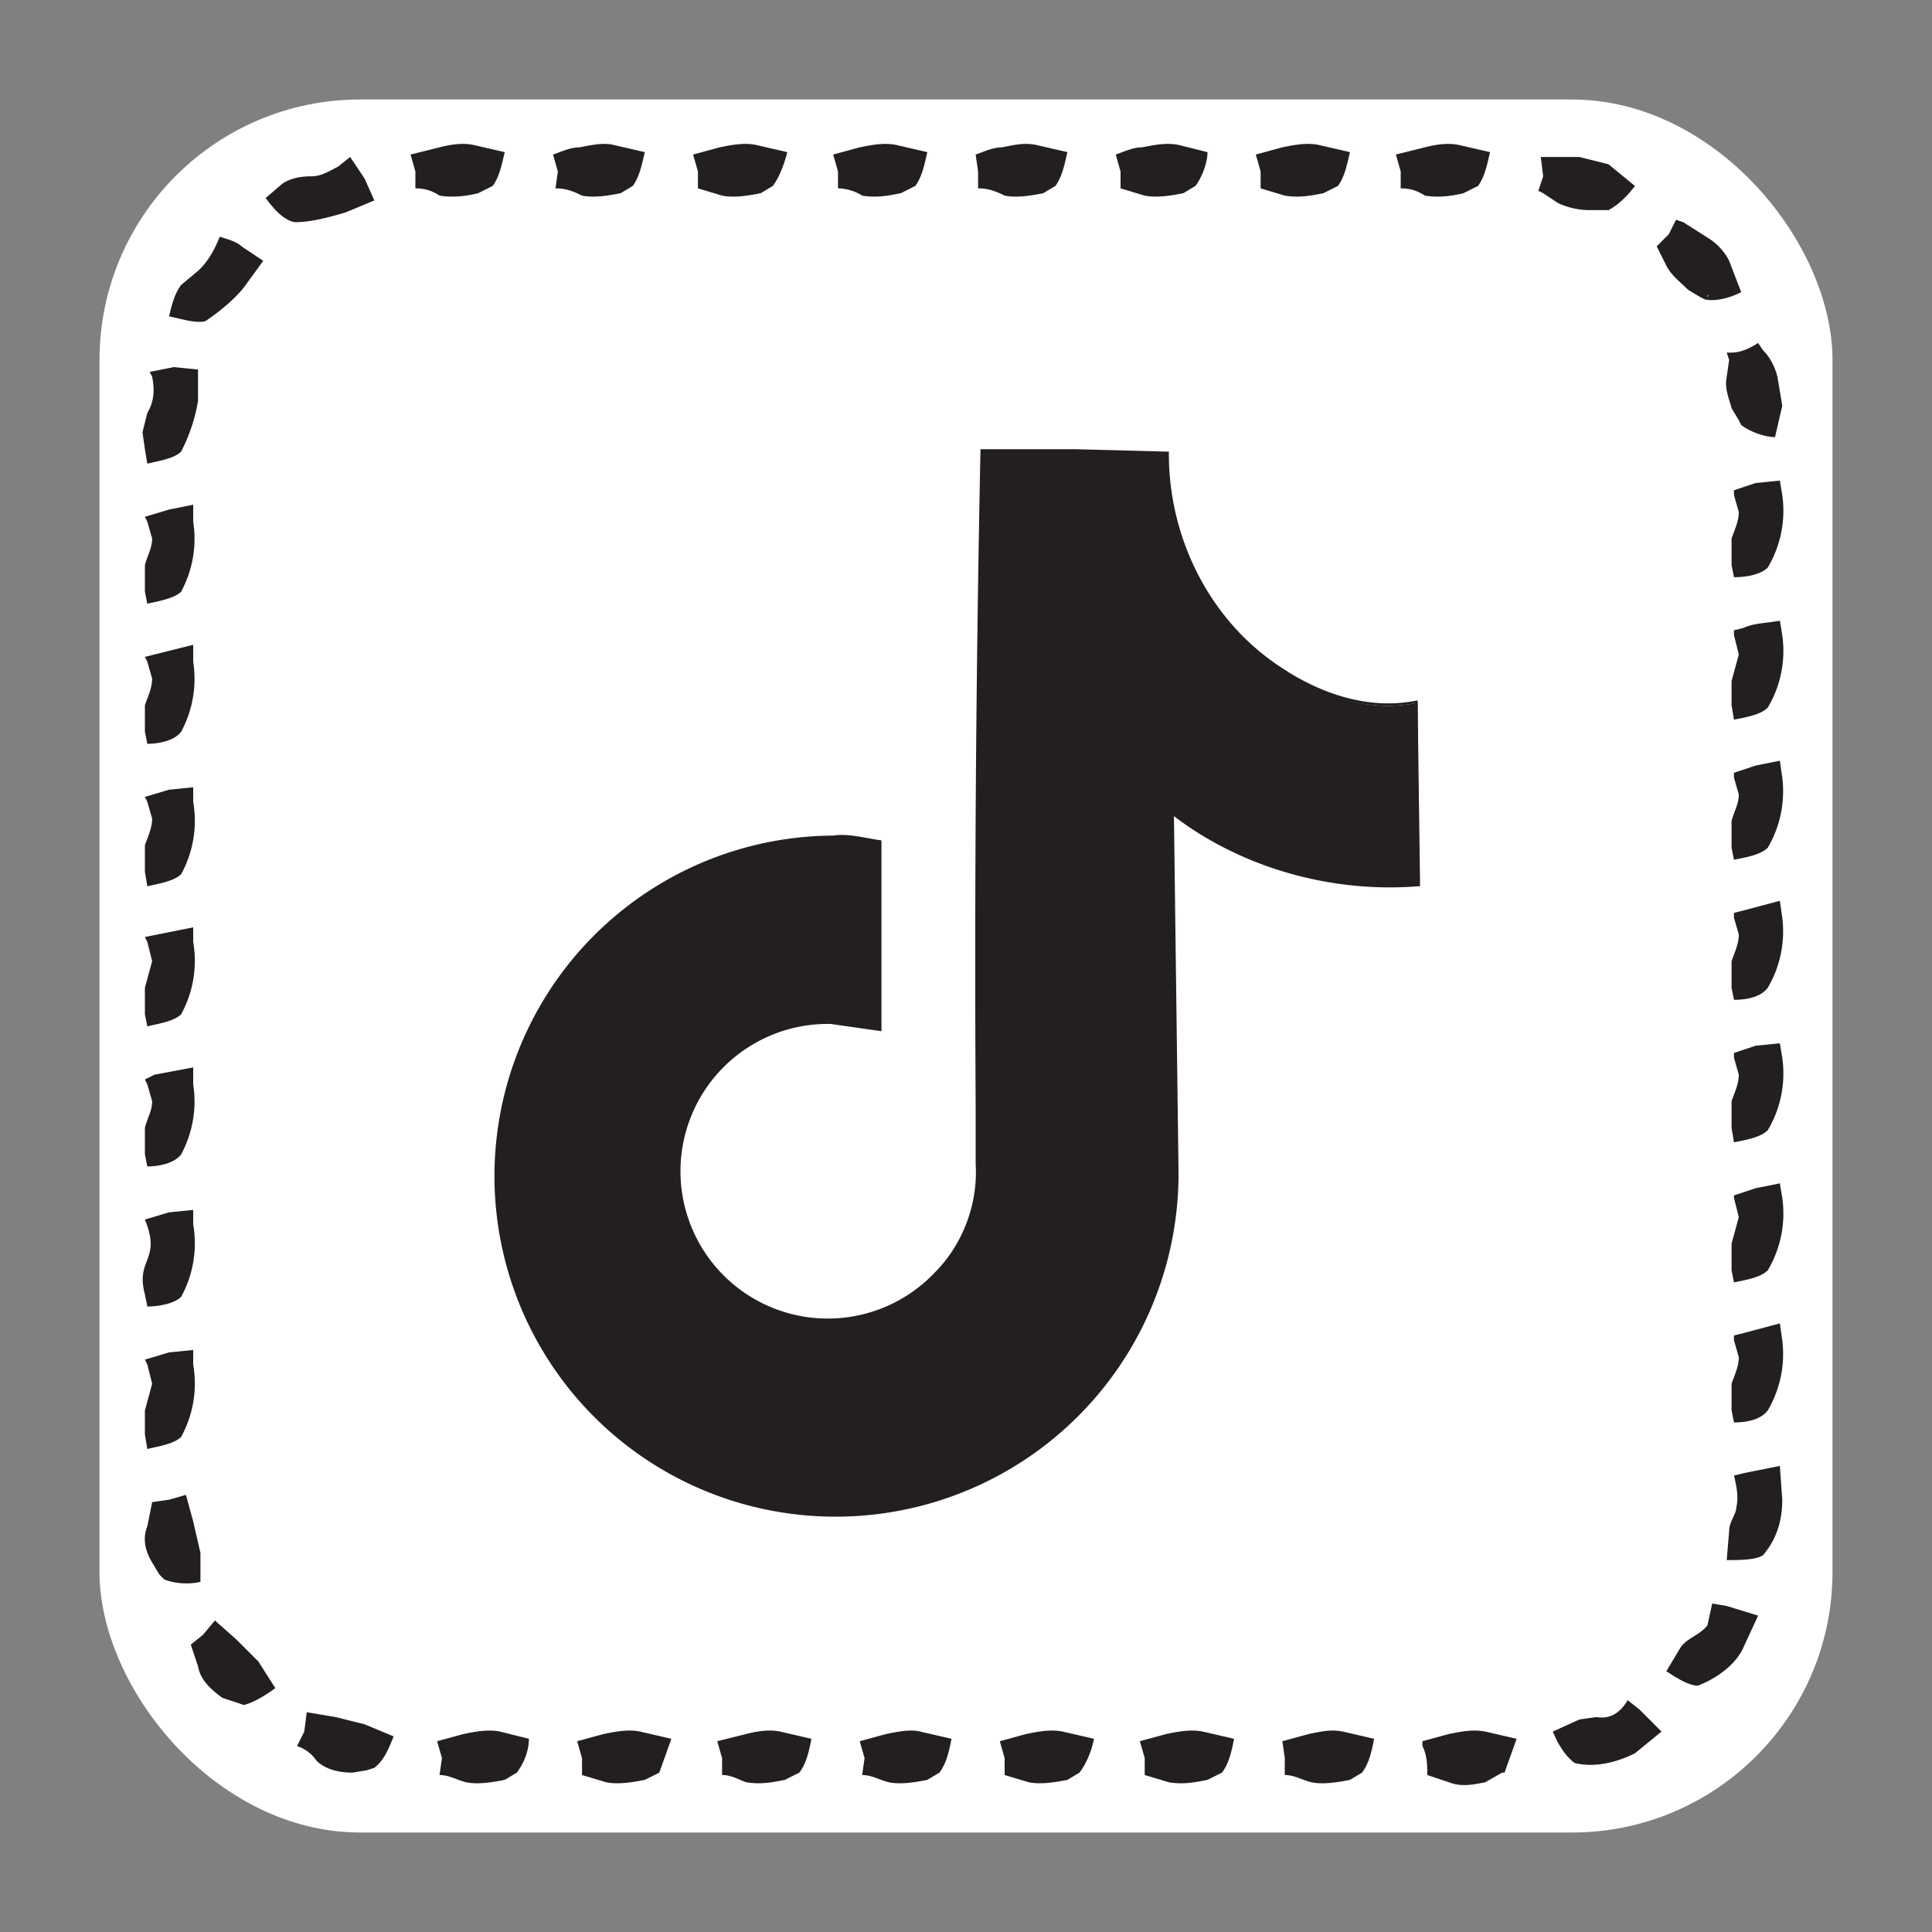
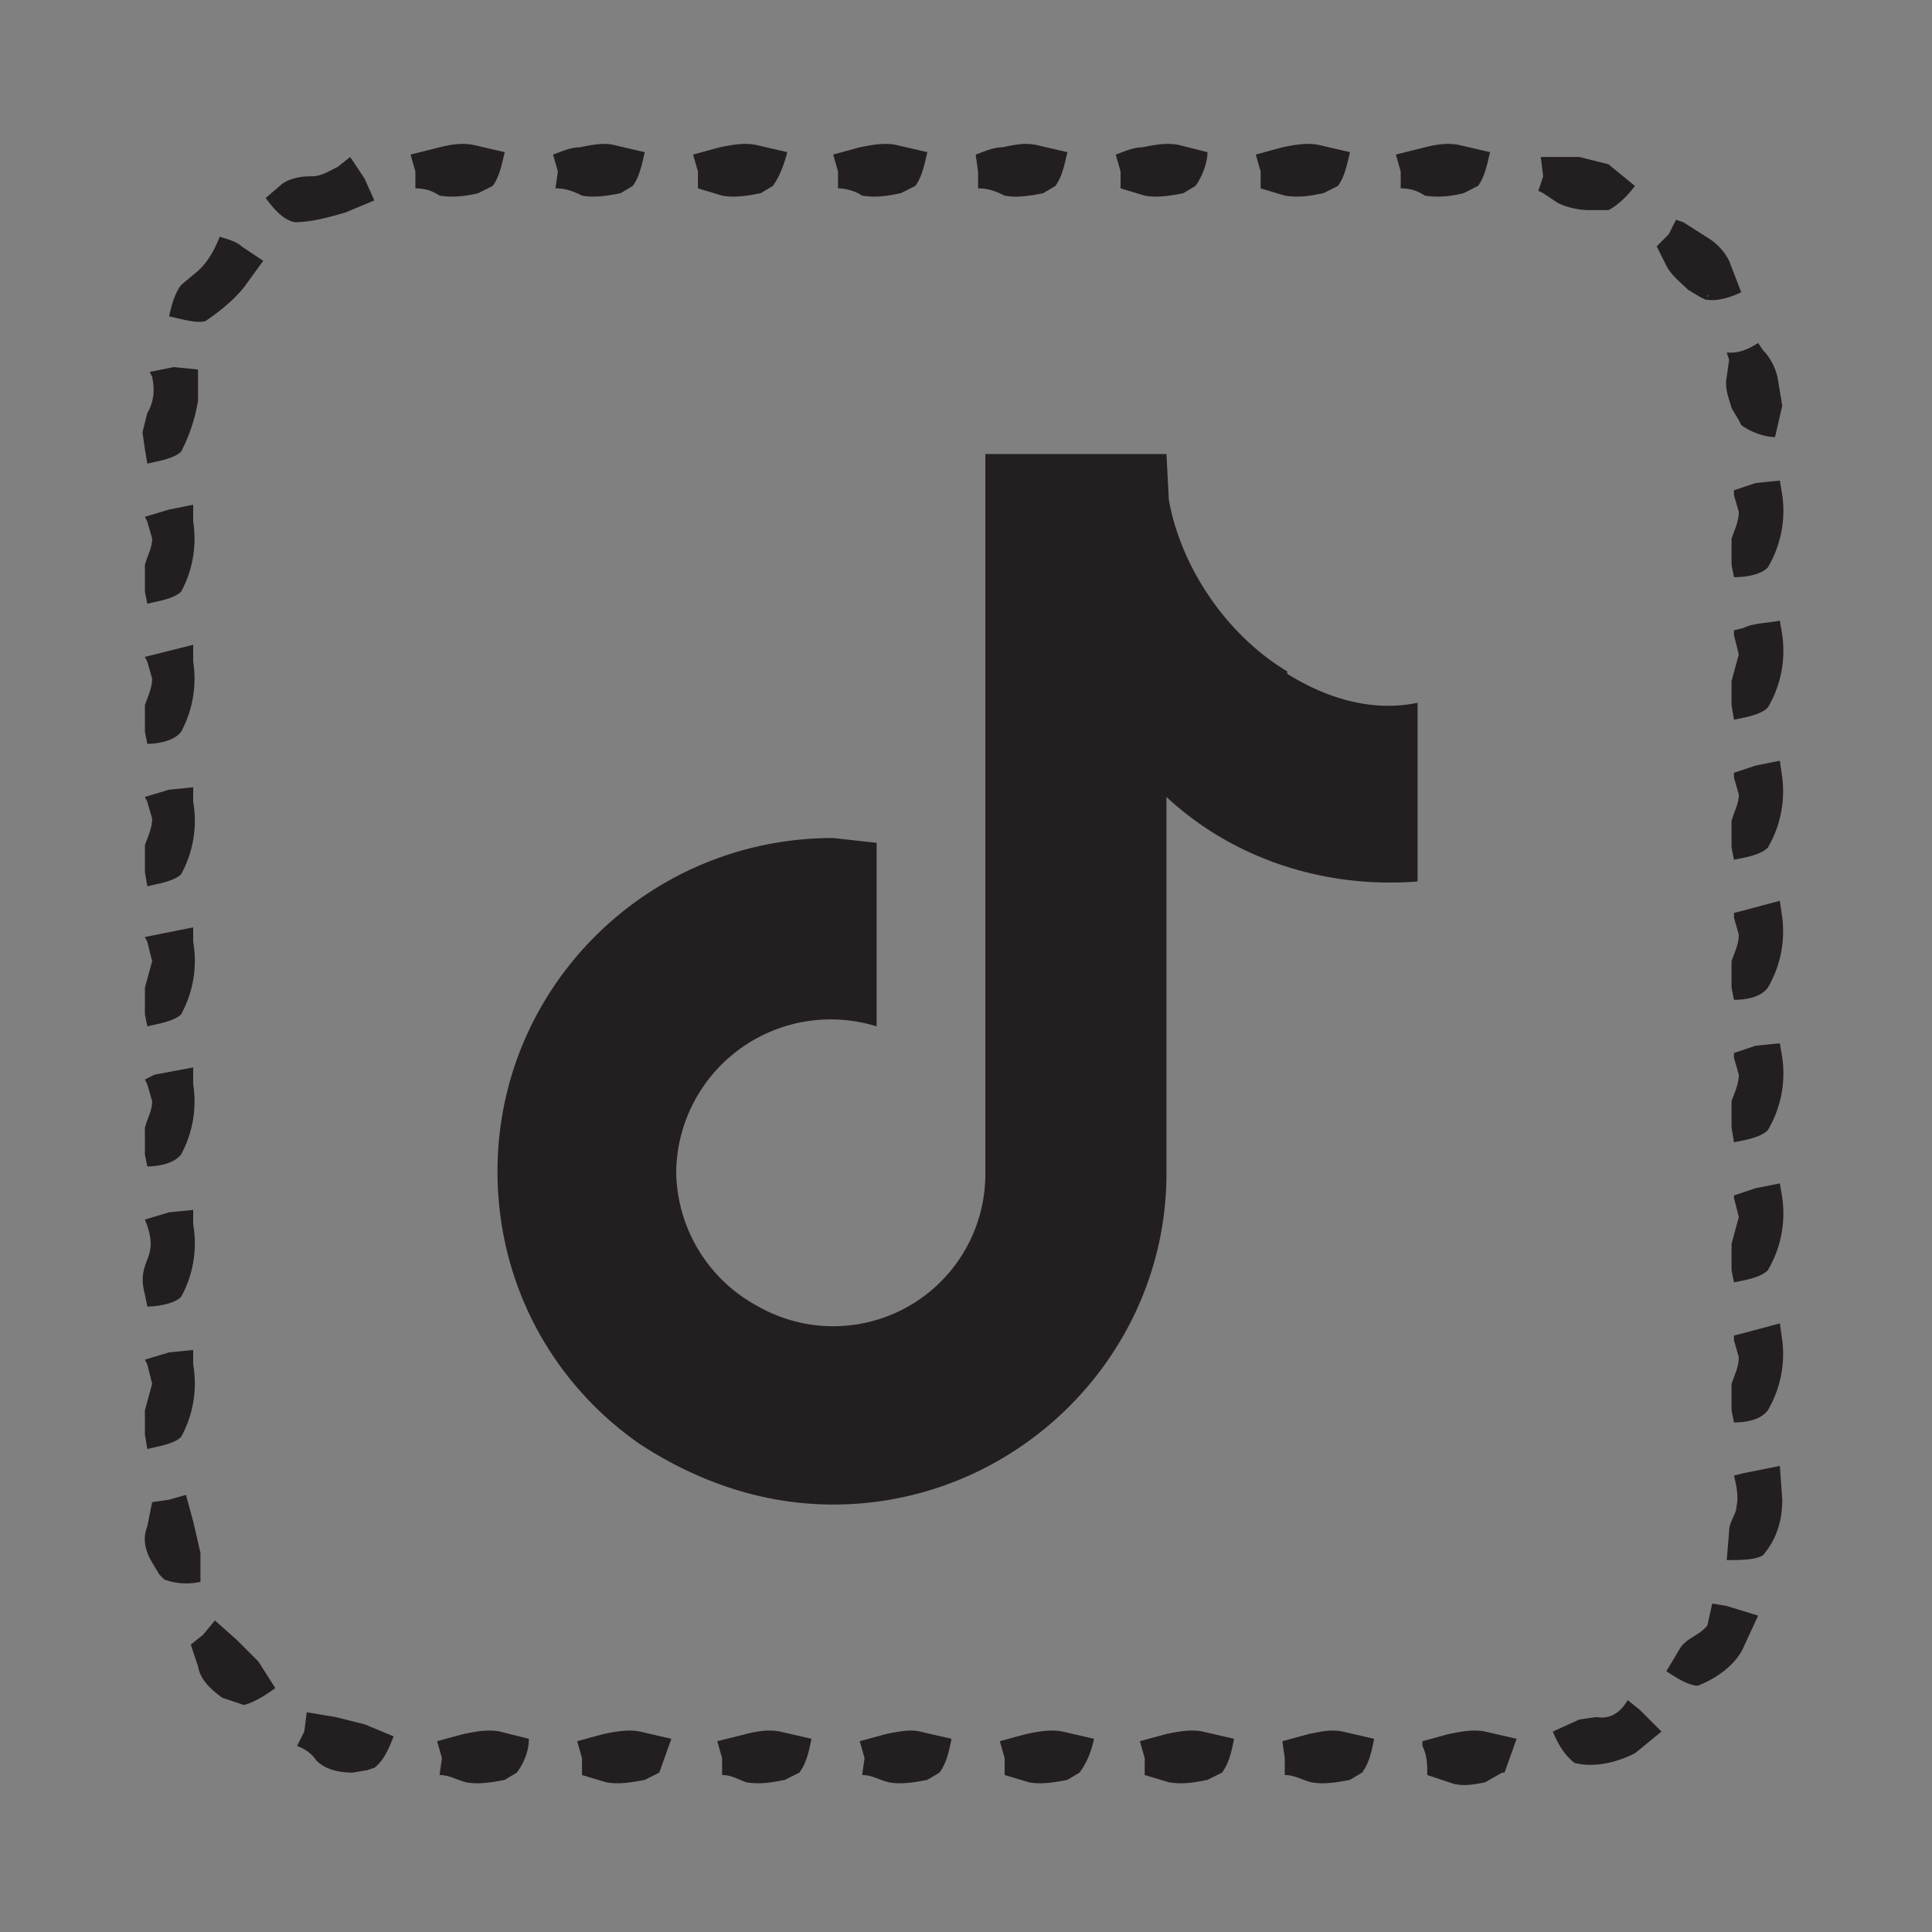
<svg xmlns="http://www.w3.org/2000/svg" id="a" viewBox="0 0 800 800">
  <rect x="0" y="0" width="800" height="800" fill="#808080" stroke="none" />
  <defs>
    <style>.c{fill:#231f20}</style>
  </defs>
-   <rect x="41.2" y="41.2" width="717.6" height="717.6" rx="107.9" ry="107.9" style="fill:#fff" />
  <path class="c" d="M622 734h-29v-11h29v11Zm-58 0h-30v-11h30v11Zm-59 0h-29v-11h29v11Zm-58 0h-29v-11h29v11Zm-58 0h-29v-11h29v11Zm-59 0h-29v-11h29v11Zm-58 0h-29v-11h29v11Zm-58 0h-29v-11h29v11Zm-59-2c-10-2-20-5-29-10l4-9c9 4 17 7 27 9l-2 10Zm497-3-3-10c9-2 18-6 26-11l5 9c-9 5-18 9-28 12Zm-551-24c-8-7-15-15-20-23l9-6c5 8 11 15 18 21l-7 8Zm602-8-7-7c6-7 11-14 15-23l10 5c-5 9-11 18-18 25ZM69 654c-3-10-5-20-5-30h11l3 27-9 3Zm661-11-10-2 2-17v-11h10v11l-2 19ZM75 594H64v-29h11v29Zm657-10h-10v-29h10v29ZM75 536H64v-29h11v29Zm657-10h-10v-29h10v29ZM75 478H64v-29h11v29Zm657-11h-10v-29h10v29ZM75 420H64v-30h11v30Zm657-11h-10v-29h10v29ZM75 361H64v-29h11v29Zm657-10h-10v-29h10v29ZM75 303H64v-29h11v29Zm657-11h-10v-29h10v29ZM75 245H64v-29h11v29Zm657-11h-10v-29h10v29ZM75 186H64v-10l2-20 10 2-1 18v10Zm647-10c0-9-2-19-4-27l10-3c2 9 4 20 4 30h-10ZM85 132l-9-4c4-10 10-18 17-26l8 7c-7 7-12 15-16 23Zm621-9c-4-7-10-15-17-21l7-7c7 6 14 14 19 23l-9 5ZM122 91l-6-8c9-6 18-10 28-13l3 10-25 11Zm544-4c-8-5-17-7-26-9l1-10c10 2 20 5 29 9l-4 10Zm-55-11h-29V66h29v10Zm-58 0h-29V66h29v10Zm-58 0h-29V66h29v10Zm-58 0h-30V66h30v10Zm-59 0h-29V66h29v10Zm-58 0h-29V66h29v10Zm-58 0h-29V66h29v10Zm-59 0h-29V66h29v10Z" />
  <path class="c" d="M623 734h-1l-7 4c-5 1-10 2-15 0l-9-3c0-4 0-8-2-12v-2l11-3c5-1 10-2 15-1l13 3-5 14Zm-1-1-5-10 5 5-15 2-14-3 3-4c-1 4-2 7-1 11l-2-2 7-3c7-2 16 0 22 4ZM564 734l-5 3c-5 1-11 2-16 1-4-1-7-3-11-3v-7l-1-7 11-3c5-1 9-2 14-1l13 3c-1 5-2 10-5 14Zm-1-1-4-10 5 5-15 2-15-3 4-4-2 11-2-2 7-3c4-2 8 0 13 1l9 3ZM506 734l-6 3c-5 1-10 2-16 1l-10-3v-7l-2-7 11-3c5-1 10-2 15-1l13 3c-1 5-2 10-5 14Zm-1-1-5-10 5 5-14 2-15-3 3-4-1 11-2-2 7-3c4-2 8 0 13 1l9 3ZM447 734l-5 3c-5 1-11 2-16 1l-10-3v-7l-2-7 11-3c5-1 10-2 15-1l13 3c-1 5-3 10-6 14Zm0-1-5-10 5 5-15 2-14-3 3-4c-1 4-2 7-1 11l-2-2 6-3c5-2 9 0 13 1l10 3ZM389 734l-5 3c-5 1-11 2-16 1-4-1-7-3-11-3l1-7-2-7 11-3c5-1 10-2 14-1l13 3c-1 5-2 10-5 14Zm-1-1-4-10 5 5-15 2-14-3 3-4c-1 4-2 7-1 11l-2-2 6-3c4-2 8 0 13 1l9 3ZM331 734l-6 3c-5 1-10 2-16 1-3-1-6-3-10-3v-7l-2-7 12-3c4-1 9-2 14-1l13 3c-1 5-2 10-5 14Zm-1-1-4-10 4 5-14 2-15-3 4-4c-2 4-2 7-2 11l-2-2 7-3c4-2 8 0 13 1l9 3ZM273 734l-6 3c-5 1-11 2-16 1l-10-3v-7l-2-7 11-3c5-1 10-2 15-1l13 3-5 14Zm-1-1-5-10 5 5-14 2-15-3 3-4c-1 4-2 7-1 11l-2-2 6-3c5-2 9 0 14 1l9 3ZM214 734l-5 3c-5 1-11 2-16 1-4-1-7-3-11-3l1-7-2-7 11-3c5-1 10-2 15-1l12 3c0 5-2 10-5 14Zm-1-1-4-10 5 5-15 2-14-3 3-4c-1 4-2 7-1 11l-2-2 6-3c5-2 9 0 13 1l9 3ZM155 732l-3 1-6 1c-5 0-11-1-15-5-2-3-5-5-8-6l3-6 1-8 12 2 12 3 12 5c-2 5-4 10-8 13Zm-1-1-2-10 4 5h-8a36 36 0 0 1-19-10l5-1-7 8v-2l7 1c6-1 10 2 14 4l5 4 1 1ZM652 730c-4-3-7-8-9-13l11-5 7-1c6 1 10-2 13-7l5 4 9 9-11 9c-8 4-17 6-25 4Zm1-1 1-2 4-4 12-8 7-3-2 8-3-10h4c-5 2-9 4-12 8-4 4-8 6-13 6l3-6-1 11ZM101 706l-3-1-6-2c-4-3-9-7-10-13l-3-9 5-4 5-6 9 8 9 9 7 11c-4 3-9 6-13 7Zm0-2 3-10v7l-6-4a36 36 0 0 1-11-19l5 1-10 4 1-2 2 2c3 3 7 4 9 8 3 3 5 7 6 11l1 2ZM703 698c-4 0-10-4-13-6l6-10c3-4 8-5 11-9l2-9 6 1 13 4-6 13c-3 7-11 13-19 16Zm0-1v-2l2-6 6-14 5-5 2 7-8-7 4-1c-4 3-6 7-7 12-1 6-3 9-8 12v-6l4 10ZM68 654l-2-2-3-5c-3-5-4-10-2-15l2-10 7-1 7-2 3 11 3 13v12c-4 1-10 1-15-1Zm1-1 8-7-3 6-3-6a36 36 0 0 1 0-22l4 3-11-2 2-1c0 2 1 5 3 7a36 36 0 0 1 1 21l-1 1ZM730 644c-3 2-10 2-15 2l1-12c0-4 3-7 3-10 1-4 0-9-1-13l4-1 10-2 5-1 1 14c0 8-2 16-8 23Zm0-1-1-1v-1c-3-9-5-19-3-28l6 6-10-3 3-3c-5 13 5 16 0 29l-4-5 9 6ZM75 595c-3 3-10 4-14 5l-1-6v-10l3-11-2-8-1-2 10-3 10-1v6a46 46 0 0 1-5 30Zm-1-1-5-16v-13l6 6-11-2 4-4-2 8 3 11v10l-5-4 10 4ZM732 584c-3 4-9 5-14 5l-1-5v-11c1-3 3-7 3-11l-2-7v-2l4-1 15-4 1 7a46 46 0 0 1-6 29Zm-1 0-5-17v-12l6 6-10-3 3-3-2 7c0 4 2 8 3 11v11l-4-5 9 5ZM75 537c-3 3-10 4-14 4l-1-5c-4-15 7-14 0-31l10-3 10-1v6a46 46 0 0 1-5 30Zm-1-1-5-17v-12l6 6-11-3 4-3-2 7c0 4 2 8 3 11v11l-5-5 10 5ZM732 526c-3 3-9 4-14 5l-1-5v-11l3-11-2-8v-1l9-3 10-2 1 6a46 46 0 0 1-6 30Zm-1-1-5-16v-12l6 5-10-2 3-3-2 7 3 11v11l-4-5 9 4ZM75 478c-3 4-10 5-14 5l-1-5v-11c1-4 3-7 3-11l-2-7-1-2 4-2 16-3v7a46 46 0 0 1-5 29Zm-1-1-5-16v-12l6 5-11-2 4-3-2 7c0 4 2 7 3 11v11l-5-5 10 4ZM732 468c-3 3-9 4-14 5l-1-6v-11c1-3 3-7 3-11l-2-7v-2l9-3 10-1 1 6a46 46 0 0 1-6 30Zm-1-1-5-16v-13l6 6c-4 0-7-1-10-3l3-3-2 7c0 4 2 8 3 11v11l-4-4 9 4ZM75 420c-3 3-10 4-14 5l-1-5v-11l3-11-2-8-1-2 10-2 10-2v6a46 46 0 0 1-5 30Zm-1-1-5-16v-13l6 6-11-2 4-4-2 8 3 11v11l-5-5 10 4ZM732 409c-3 4-9 5-14 5l-1-5v-11c1-3 3-7 3-11l-2-7v-2l4-1 15-4 1 7a46 46 0 0 1-6 29Zm-1 0-5-17v-12l6 6-10-3 3-3-2 7c0 4 2 8 3 11v11l-4-5 9 5ZM75 362c-3 3-10 4-14 5l-1-6v-11c1-3 3-7 3-11l-2-7-1-2 10-3 10-1v6a46 46 0 0 1-5 30Zm-1-1-5-17v-12l6 6c-4 0-7-1-11-3l4-3-2 7c0 4 2 8 3 11v11l-5-4 10 4ZM732 351c-3 3-9 4-14 5l-1-5v-11c1-4 3-7 3-11l-2-7v-2l9-3 10-2 1 7a46 46 0 0 1-6 29Zm-1-1-5-16v-12l6 5-10-2 3-3-2 7c0 4 2 7 3 11v11l-4-5 9 4ZM75 303c-3 4-10 5-14 5l-1-5v-11c1-3 3-7 3-11l-2-7-1-2 4-1 16-4v7a46 46 0 0 1-5 29Zm-1 0-5-17v-12l6 6-11-3 4-3-2 7c0 4 2 8 3 11v11l-5-5 10 5ZM732 293c-3 3-9 4-14 5l-1-6v-10l3-11-2-8v-2l4-1c4-2 10-2 15-3l1 6a46 46 0 0 1-6 30Zm-1-1-5-16v-13l6 6-10-2 3-4-2 8 3 11v10l-4-4 9 4ZM75 245c-3 3-10 4-14 5l-1-5v-11c1-4 3-7 3-11l-2-7-1-2 10-3 10-2v7a46 46 0 0 1-5 29Zm-1-1-5-16v-12l6 5-11-2 4-3-2 7c0 4 2 7 3 11v11l-5-5 10 4ZM732 235c-3 3-9 4-14 4l-1-5v-11c1-3 3-7 3-11l-2-7v-2l9-3 10-1 1 6a46 46 0 0 1-6 30Zm-1-1-5-17v-12l6 6c-4-1-7-1-10-3l3-3-2 7c0 4 2 8 3 11v11l-4-5 9 5ZM75 187c-3 3-10 4-14 5l-1-6-1-7 2-8c3-5 3-10 2-15l-1-2 10-2 10 1v13a71 71 0 0 1-7 21Zm-1-1-4-10-1-4c-1-5 0-10 2-15l4 7-2-1-7-3 4-3c-3 4-4 10-2 14l2 8-1 7-5-4 10 4ZM721 176l-1-2-3-5c-1-4-3-8-2-13l1-7-1-3h2c4 0 8-2 11-4l2 3c3 3 5 7 6 11l2 12-3 13c-4 0-10-2-14-5Zm1-1 10-4-5 5-2-14v-16l3 2c-3 0-7 1-10 3l2-3c2 3 5 6 5 10a26 26 0 0 1-2 16l-1 1ZM85 133c-4 1-10-1-15-2 1-4 2-9 5-13l6-5c5-4 8-10 10-15 3 1 7 2 9 4l9 6-8 11c-4 5-10 10-16 14Zm0-2-1-1 1-6c1-7 5-14 11-19l1 9-7-9h6c-5 2-9 6-10 11l-2 7-4 7-2-7 7 8ZM706 124l-2-1-5-3c-3-3-7-6-9-10l-3-6-1-2 5-5 3-6 3 1 11 7c3 2 6 5 8 9l5 13c-4 2-10 4-15 3Zm1-1 6-9-2 6-10-10-2-4-5-9 4-1-8 8v-4c3 2 7 3 10 6a26 26 0 0 1 7 15v2ZM122 92c-5-1-9-6-12-10l7-6c3-2 7-3 12-3 4 0 7-2 11-4l5-4 6 9 4 9-12 5c-7 2-14 4-21 4Zm0-1v-2l4-4c5-6 12-10 19-11l-4 8-1-11 5 3c-5-1-10 0-14 4l-6 6-6 3 1-7 2 11ZM666 87h-8c-4 0-9-1-13-3l-6-4-2-1 2-6-1-8h16l12 3 11 9c-3 4-7 8-11 10Zm0-1V75l2 7c-5-1-9-2-14-5l-3-1-10-5 3-3-2 10-2-2c4-1 8-2 11-1a26 26 0 0 1 14 9l1 2ZM612 77l-6 3c-4 1-10 2-16 1-3-2-6-3-10-3v-7l-2-7 12-3c4-1 9-2 14-1l13 3c-1 4-2 10-5 14Zm-1-1-4-10 4 5a56 56 0 0 1-29-2l4-3c-2 3-2 7-2 10l-2-2 7-2c4-2 8 0 13 1l9 3ZM554 77l-6 3c-5 1-10 2-16 1l-10-3v-7l-2-7 11-3c5-1 10-2 15-1l13 3c-1 4-2 10-5 14Zm-1-1-5-10 5 5c-5 1-9 2-14 1l-15-3 3-3c-1 3-2 7-1 10l-2-2 7-2c4-2 8 0 13 1l9 3ZM495 77l-5 3c-5 1-11 2-16 1l-10-3v-7l-2-7c3-1 7-3 11-3 5-1 10-2 15-1l12 3c0 4-2 10-5 14Zm-1-1-4-10 5 5c-5 1-10 2-15 1-5 0-9-1-14-3l3-3c-1 3-2 7-1 10l-2-2 6-2c5-2 9 0 13 1l9 3ZM437 77l-5 3c-5 1-11 2-16 1-4-2-7-3-11-3v-7l-1-7c3-1 7-3 11-3 5-1 9-2 14-1l13 3c-1 4-2 10-5 14Zm-1-1-4-10 5 5c-5 1-10 2-15 1l-15-3 4-3-2 10-2-2 7-2c4-2 8 0 13 1l9 3ZM379 77l-6 3c-5 1-10 2-16 1-3-2-7-3-10-3v-7l-2-7 11-3c5-1 10-2 15-1l13 3c-1 4-2 10-5 14Zm-1-1-5-10 5 5a56 56 0 0 1-29-2l3-3-1 10-2-2 7-2c4-2 8 0 13 1l9 3ZM320 77l-5 3c-5 1-11 2-16 1l-10-3v-7l-2-7 11-3c5-1 10-2 15-1l13 3c-1 4-3 10-6 14Zm0-1-5-10 5 5c-5 1-10 2-15 1-5 0-9-1-14-3l3-3c-1 3-2 7-1 10l-2-2 6-2c5-2 9 0 13 1l10 3ZM262 77l-5 3c-5 1-11 2-16 1-4-2-7-3-11-3l1-7-2-7c3-1 7-3 11-3 5-1 10-2 14-1l13 3c-1 4-2 10-5 14Zm-1-1-4-10 5 5c-5 1-10 2-15 1-5 0-10-1-14-3l3-3c-1 3-2 7-1 10l-2-2 6-2c4-2 8 0 13 1l9 3ZM204 77l-6 3c-4 1-10 2-16 1-3-2-6-3-10-3v-7l-2-7 12-3c4-1 9-2 14-1l13 3c-1 4-2 10-5 14Zm-1-1-4-10 4 5c-4 1-9 2-14 1l-15-3 4-3c-2 3-2 7-2 10l-2-2 7-2c4-2 8 0 13 1l9 3Z" />
  <g>
    <path d="M533 278c-25-15-44-43-49-71l-1-19h-75v297a63 63 0 0 1-94 56 64 64 0 0 1-34-56 64 64 0 0 1 83-60v-76l-18-2c-77 0-139 62-139 138 0 47 23 88 59 113 23 15 50 25 80 25 76 0 138-62 138-137V330c28 26 66 38 104 35v-74c-19 4-38-2-54-12Z" style="fill-rule:evenodd;fill:#231f20" />
-     <path class="c" d="M532 279c-30-19-50-55-51-91l2 1h-38l-37 1 2-2a16515 16515 0 0 1 2 270v26a67 67 0 0 1-124 36 65 65 0 0 1 5-75c16-21 46-29 71-21l-2 1v-76l1 2-19-2c-77 1-139 67-134 144a134 134 0 0 0 267-8l2-155v-7l6 5c27 25 65 38 101 36l-1 1 1-74h1c-19 4-39-2-55-12Zm1-1c16 10 35 16 54 12l1 75v2h-1c-38 3-78-9-107-34l6-3 2 155a142 142 0 0 1-159 142 141 141 0 0 1 16-281c6-1 13 1 20 2v79l-21-3a61 61 0 1 0 43 103c12-12 18-29 17-45v-24a10366 10366 0 0 1 2-272h39l38 1h1v1c0 36 18 71 49 90Z" />
  </g>
</svg>